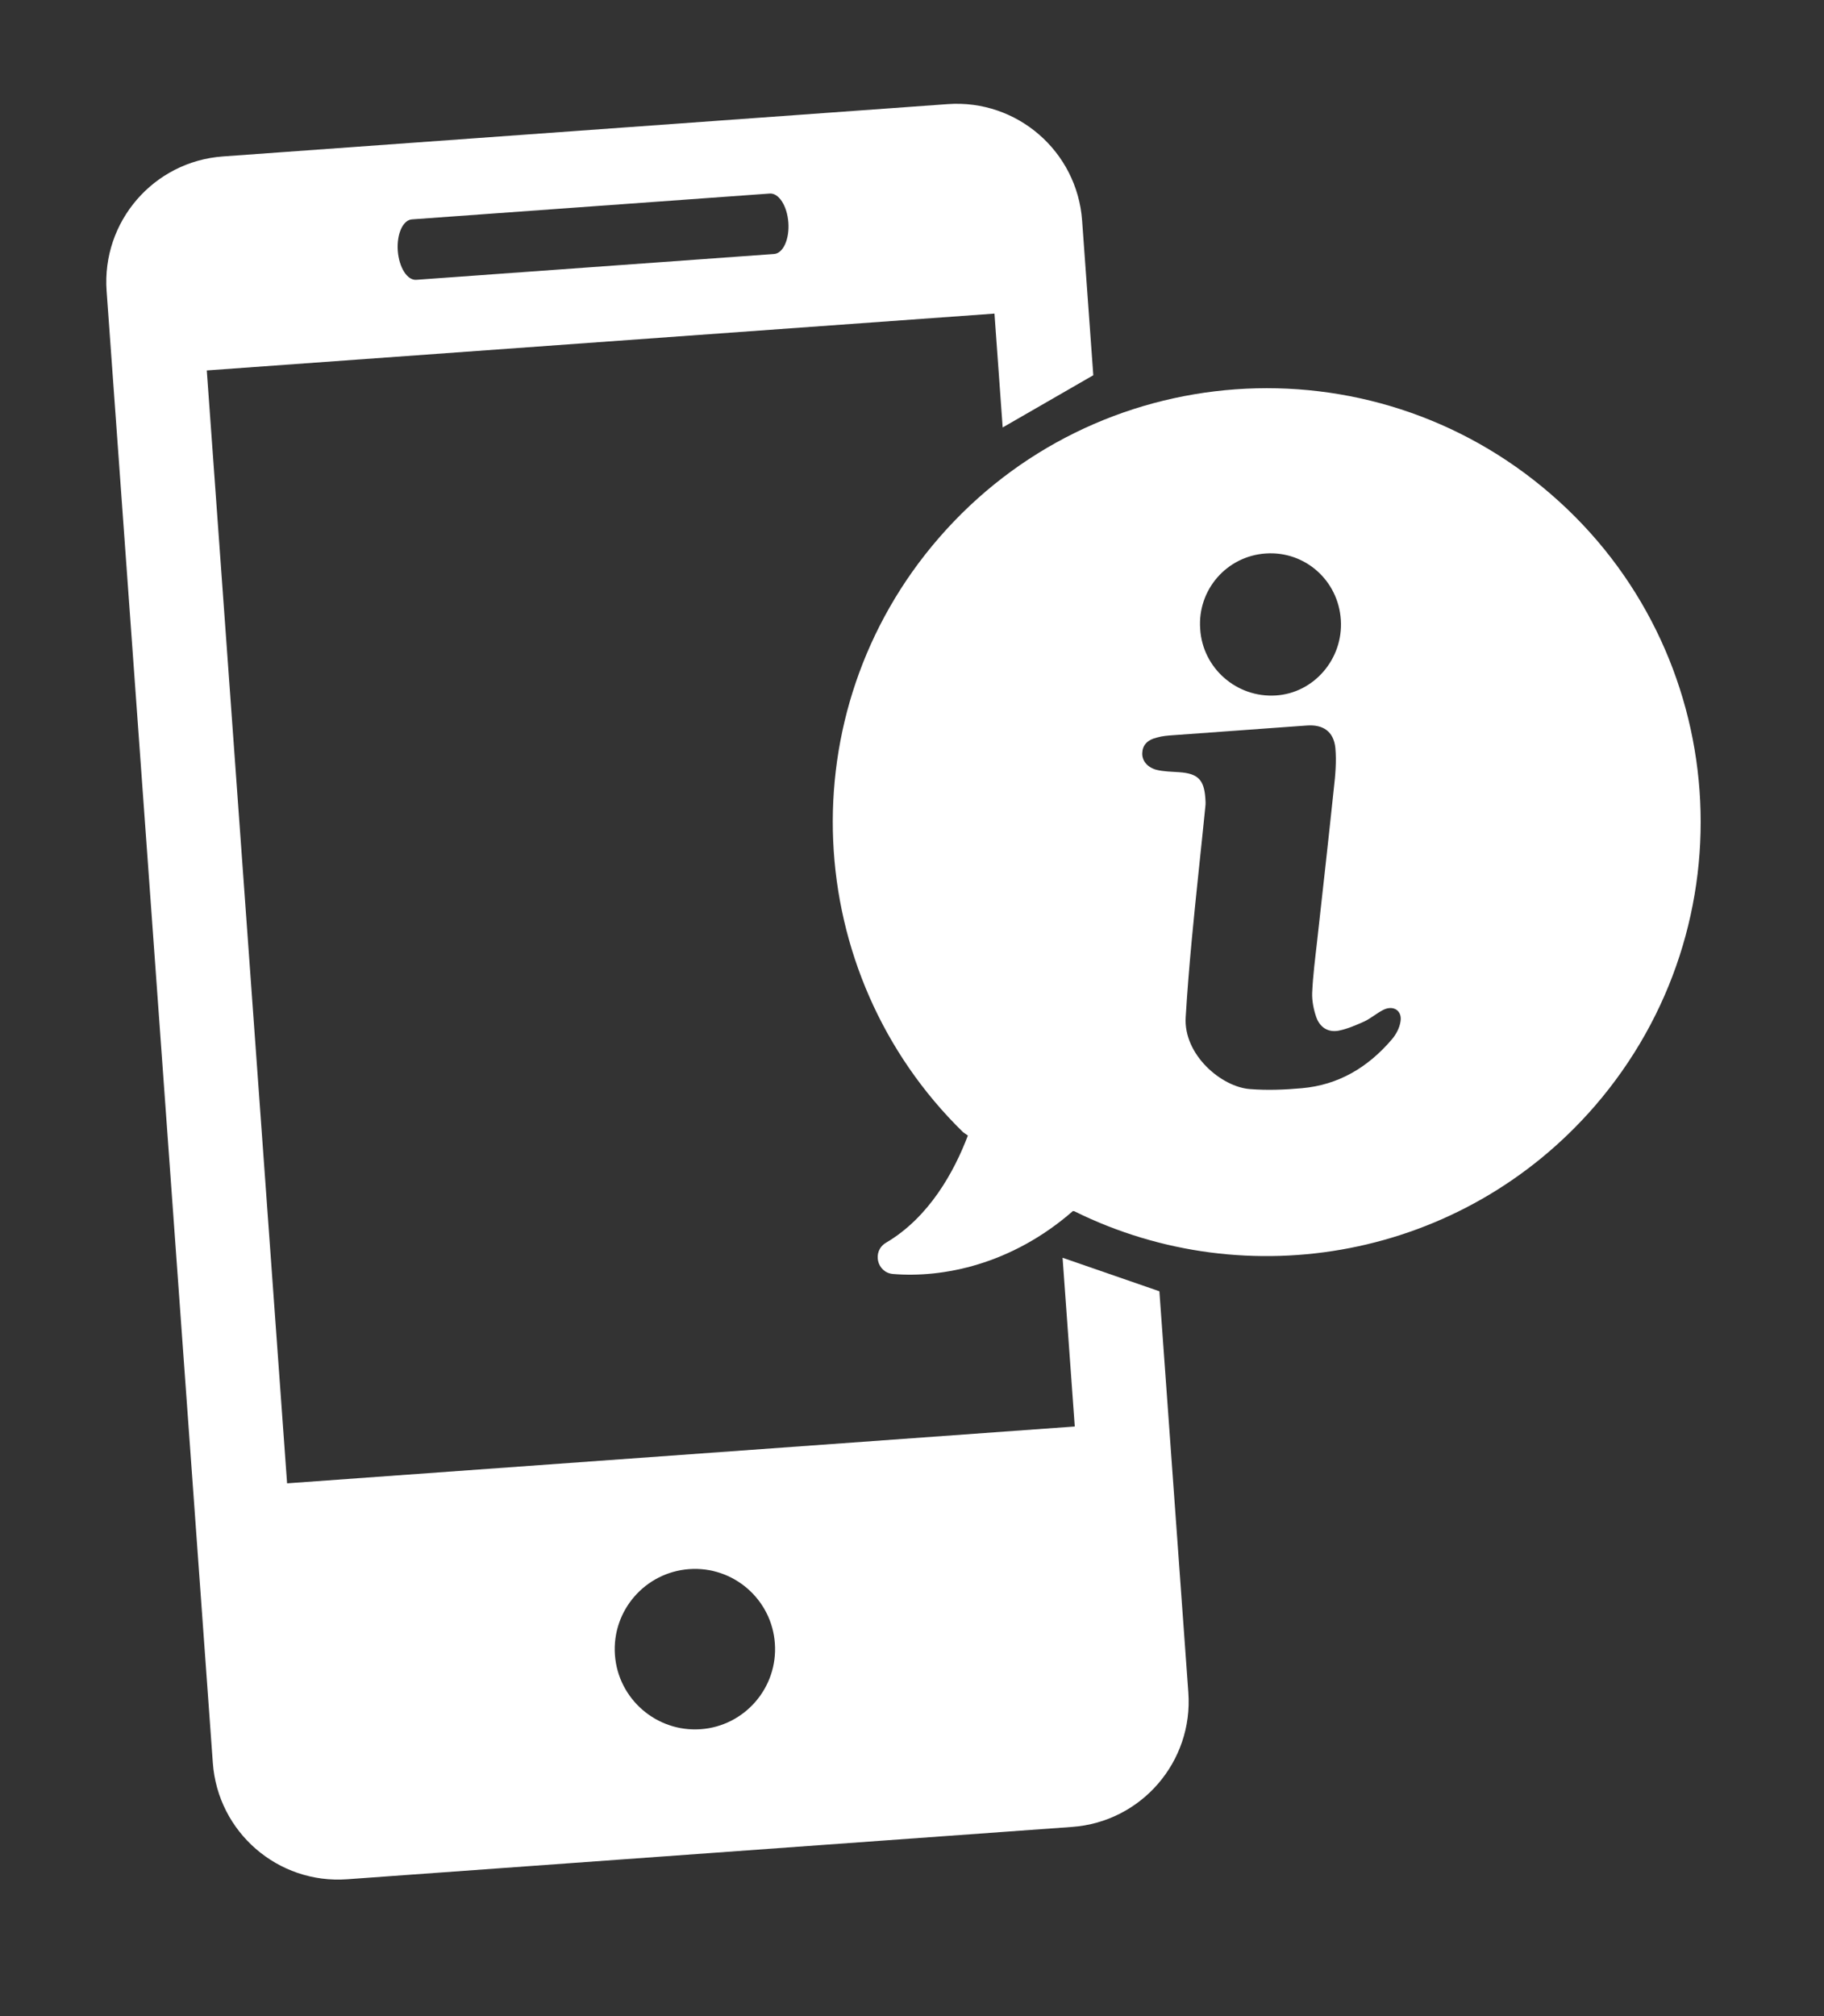
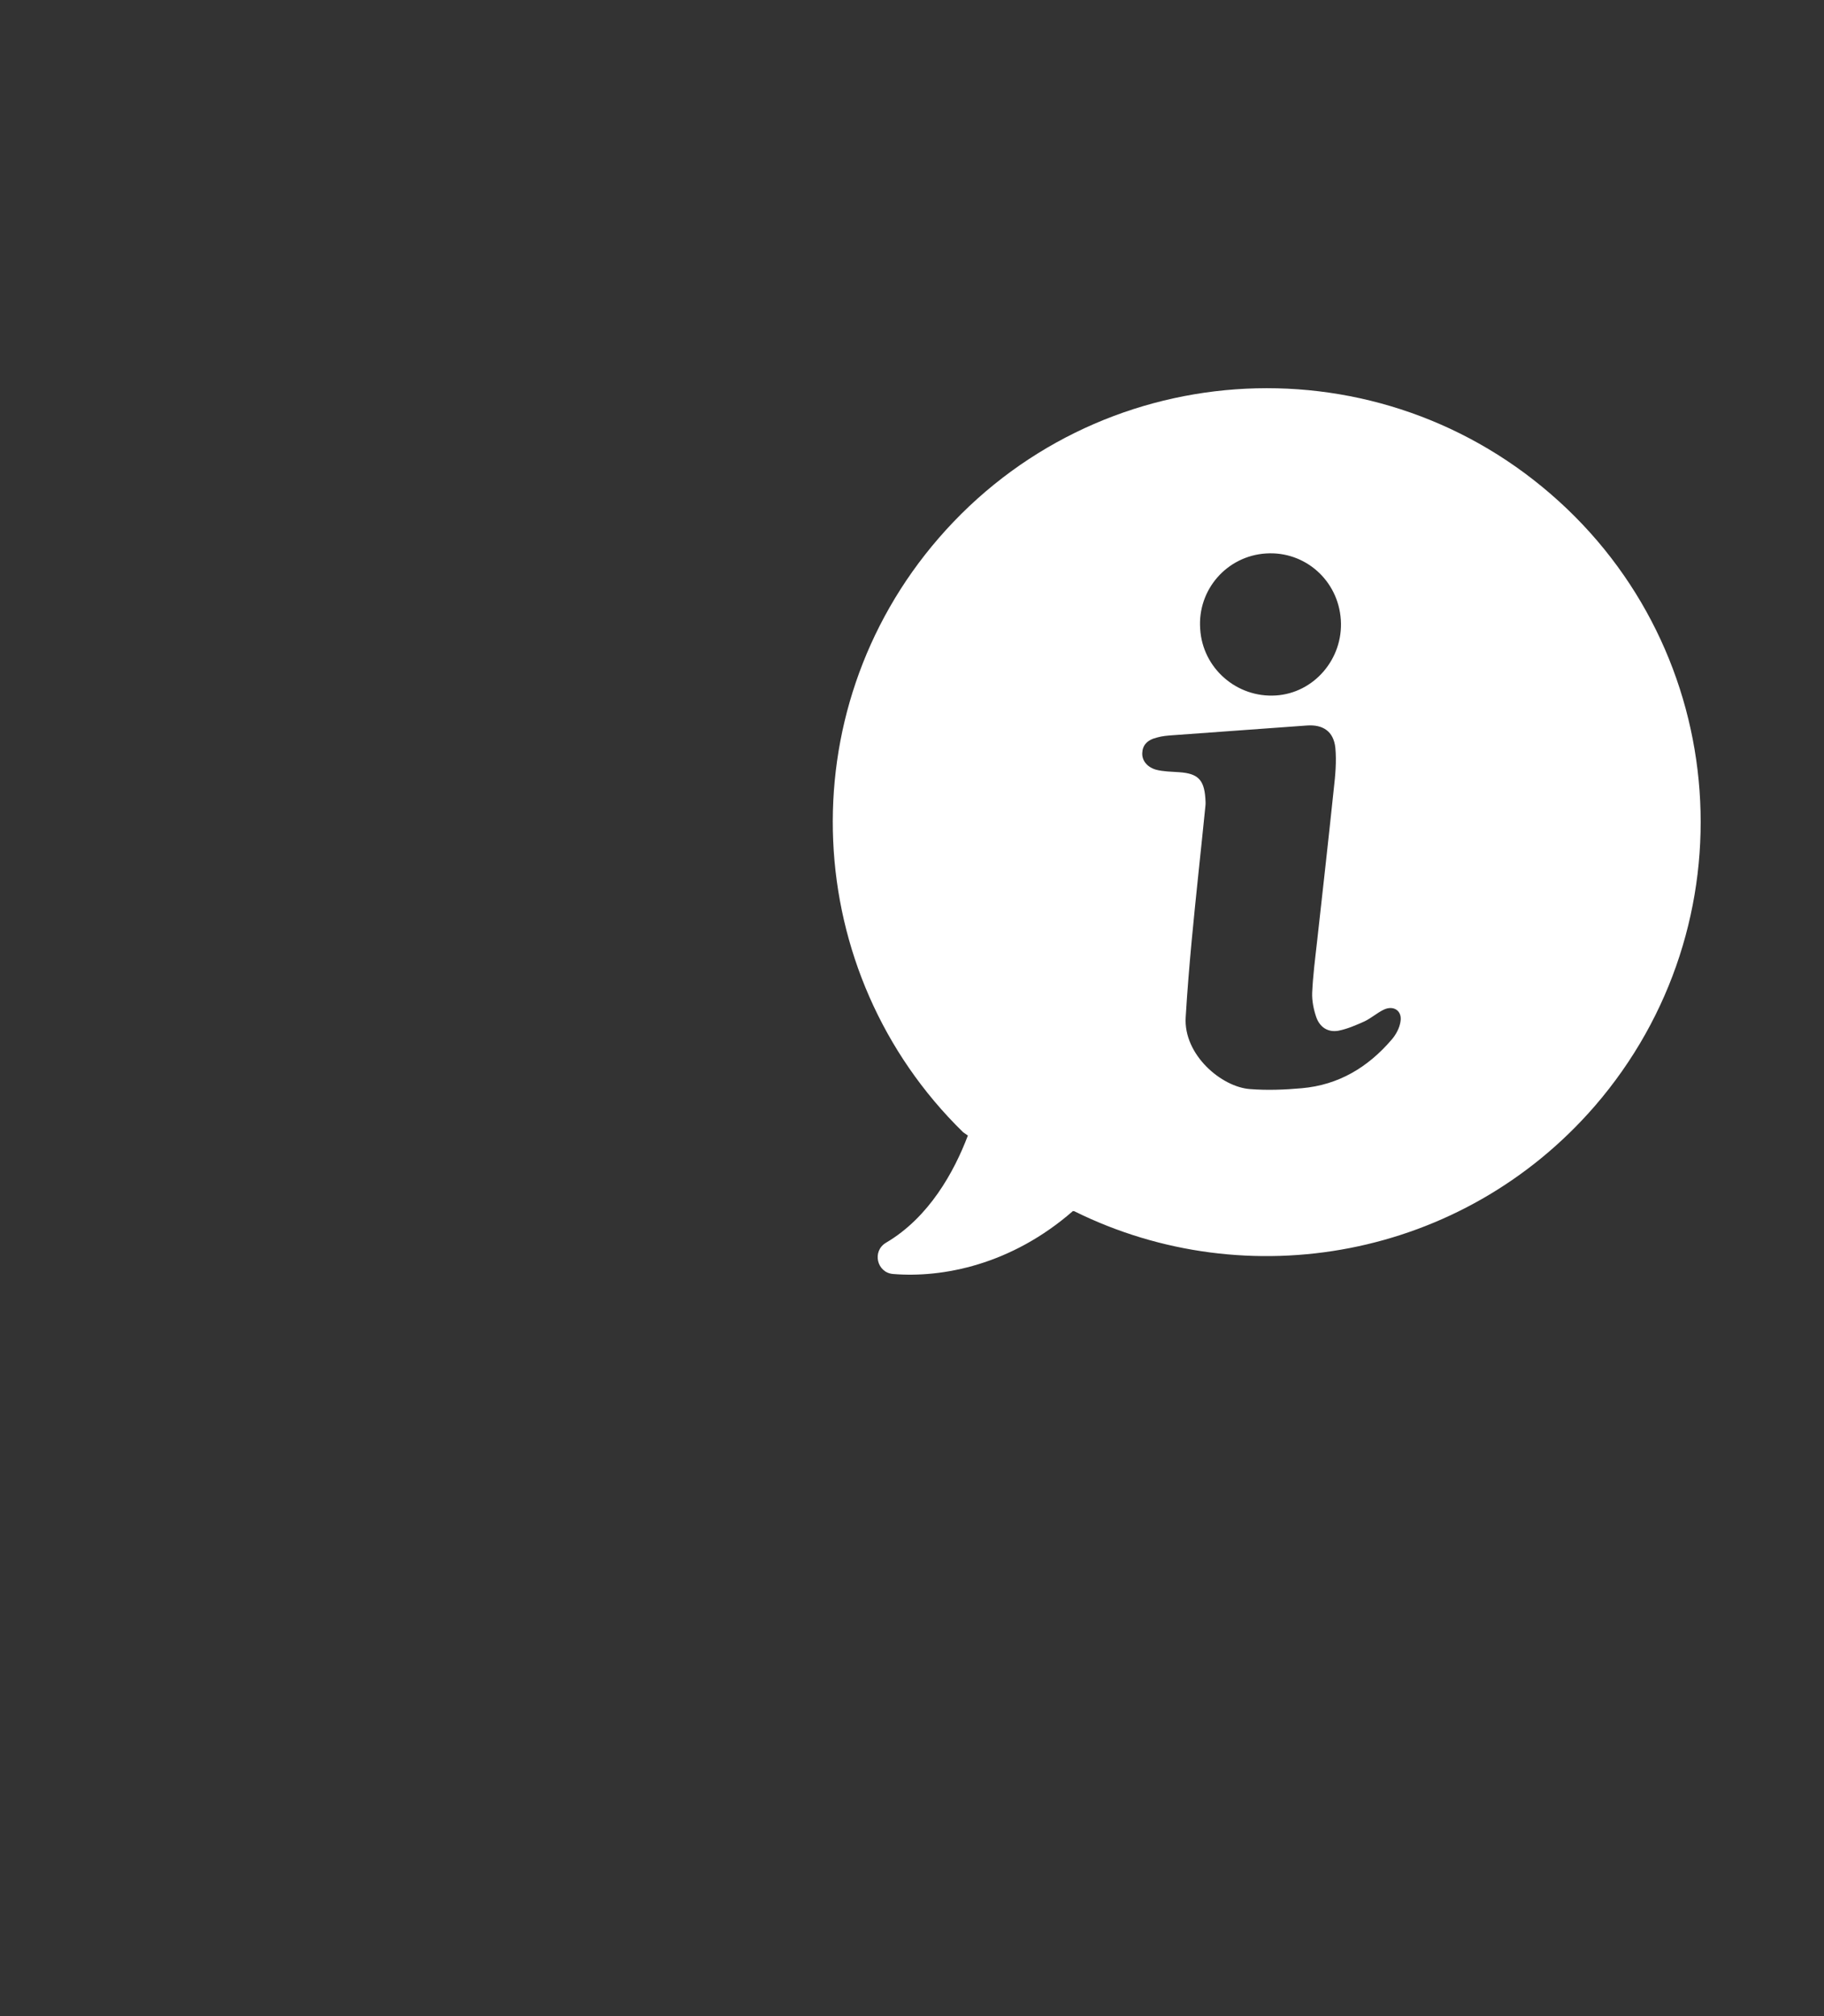
<svg xmlns="http://www.w3.org/2000/svg" version="1.1" id="Layer_1" x="0px" y="0px" width="38px" height="42px" viewBox="0 0 38 42" enable-background="new 0 0 38 42" xml:space="preserve">
  <rect x="0" y="0" width="38" height="42" fill="#333333" stroke="none" />
  <g>
    <g>
-       <path fill="#FFFFFF" d="M8.582,4.57l7.455-0.538c0.188-0.014,0.362,0.257,0.387,0.604s-0.108,0.641-0.296,0.655L8.673,5.829    c-0.19,0.014-0.36-0.258-0.386-0.606C8.263,4.876,8.393,4.584,8.582,4.57z M14.599,36.023c-0.919,0.066-1.722-0.628-1.788-1.548    c-0.066-0.921,0.628-1.72,1.547-1.787c0.917-0.066,1.719,0.625,1.785,1.546C16.21,35.155,15.516,35.957,14.599,36.023z     M22.137,26.202c0.144,1.99,0.254,3.515,0.254,3.515l-16.41,1.184L4.308,7.717l16.41-1.184c0,0,0.088,1.215,0.171,2.372    l1.888-1.088l-0.233-3.222c-0.104-1.443-1.358-2.53-2.8-2.426l-15.1,1.09c-1.445,0.104-2.527,1.36-2.423,2.803l2.213,30.664    c0.104,1.441,1.355,2.528,2.8,2.423l15.1-1.09c1.443-0.104,2.527-1.359,2.423-2.8L24.154,26.9L22.137,26.202z" />
-     </g>
+       </g>
    <path fill="#FFFFFF" d="M32.307,10.292c-3.776-3.268-9.485-2.856-12.752,0.92c-3.148,3.637-2.88,9.061,0.509,12.374l0.1,0.07   c-0.288,0.76-0.811,1.707-1.706,2.233c-0.295,0.175-0.191,0.623,0.147,0.651c1.029,0.085,2.463-0.19,3.747-1.311l0.03,0.004   c3.604,1.785,8.085,0.989,10.841-2.189C36.494,19.262,36.082,13.553,32.307,10.292z M26.374,11.53   c0.812-0.053,1.506,0.559,1.56,1.383c0.053,0.812-0.558,1.524-1.352,1.575c-0.818,0.053-1.53-0.569-1.578-1.387   C24.945,12.283,25.562,11.582,26.374,11.53z M29.176,21.286c-0.02,0.131-0.093,0.267-0.18,0.368   c-0.496,0.58-1.108,0.949-1.877,1.016c-0.358,0.032-0.718,0.046-1.074,0.018c-0.594-0.04-1.393-0.715-1.343-1.499   c0.032-0.534,0.076-1.069,0.126-1.605c0.087-0.928,0.191-1.858,0.284-2.786c0.008-0.06,0.003-0.118-0.001-0.177   c-0.028-0.382-0.161-0.508-0.541-0.534c-0.166-0.012-0.332-0.012-0.488-0.053c-0.193-0.057-0.292-0.198-0.285-0.346   c0.006-0.16,0.098-0.273,0.308-0.324c0.11-0.032,0.222-0.04,0.333-0.048c0.453-0.033,0.9-0.065,1.352-0.098   c0.476-0.034,0.952-0.069,1.435-0.104c0.341-0.025,0.559,0.125,0.595,0.465c0.026,0.282,0,0.573-0.033,0.859   c-0.112,1.066-0.231,2.127-0.349,3.187c-0.04,0.352-0.085,0.704-0.101,1.059c-0.006,0.166,0.031,0.346,0.084,0.502   c0.074,0.213,0.242,0.325,0.464,0.286c0.186-0.037,0.364-0.115,0.536-0.192c0.137-0.063,0.259-0.172,0.396-0.241   C29.032,20.93,29.219,21.058,29.176,21.286z" />
  </g>
</svg>